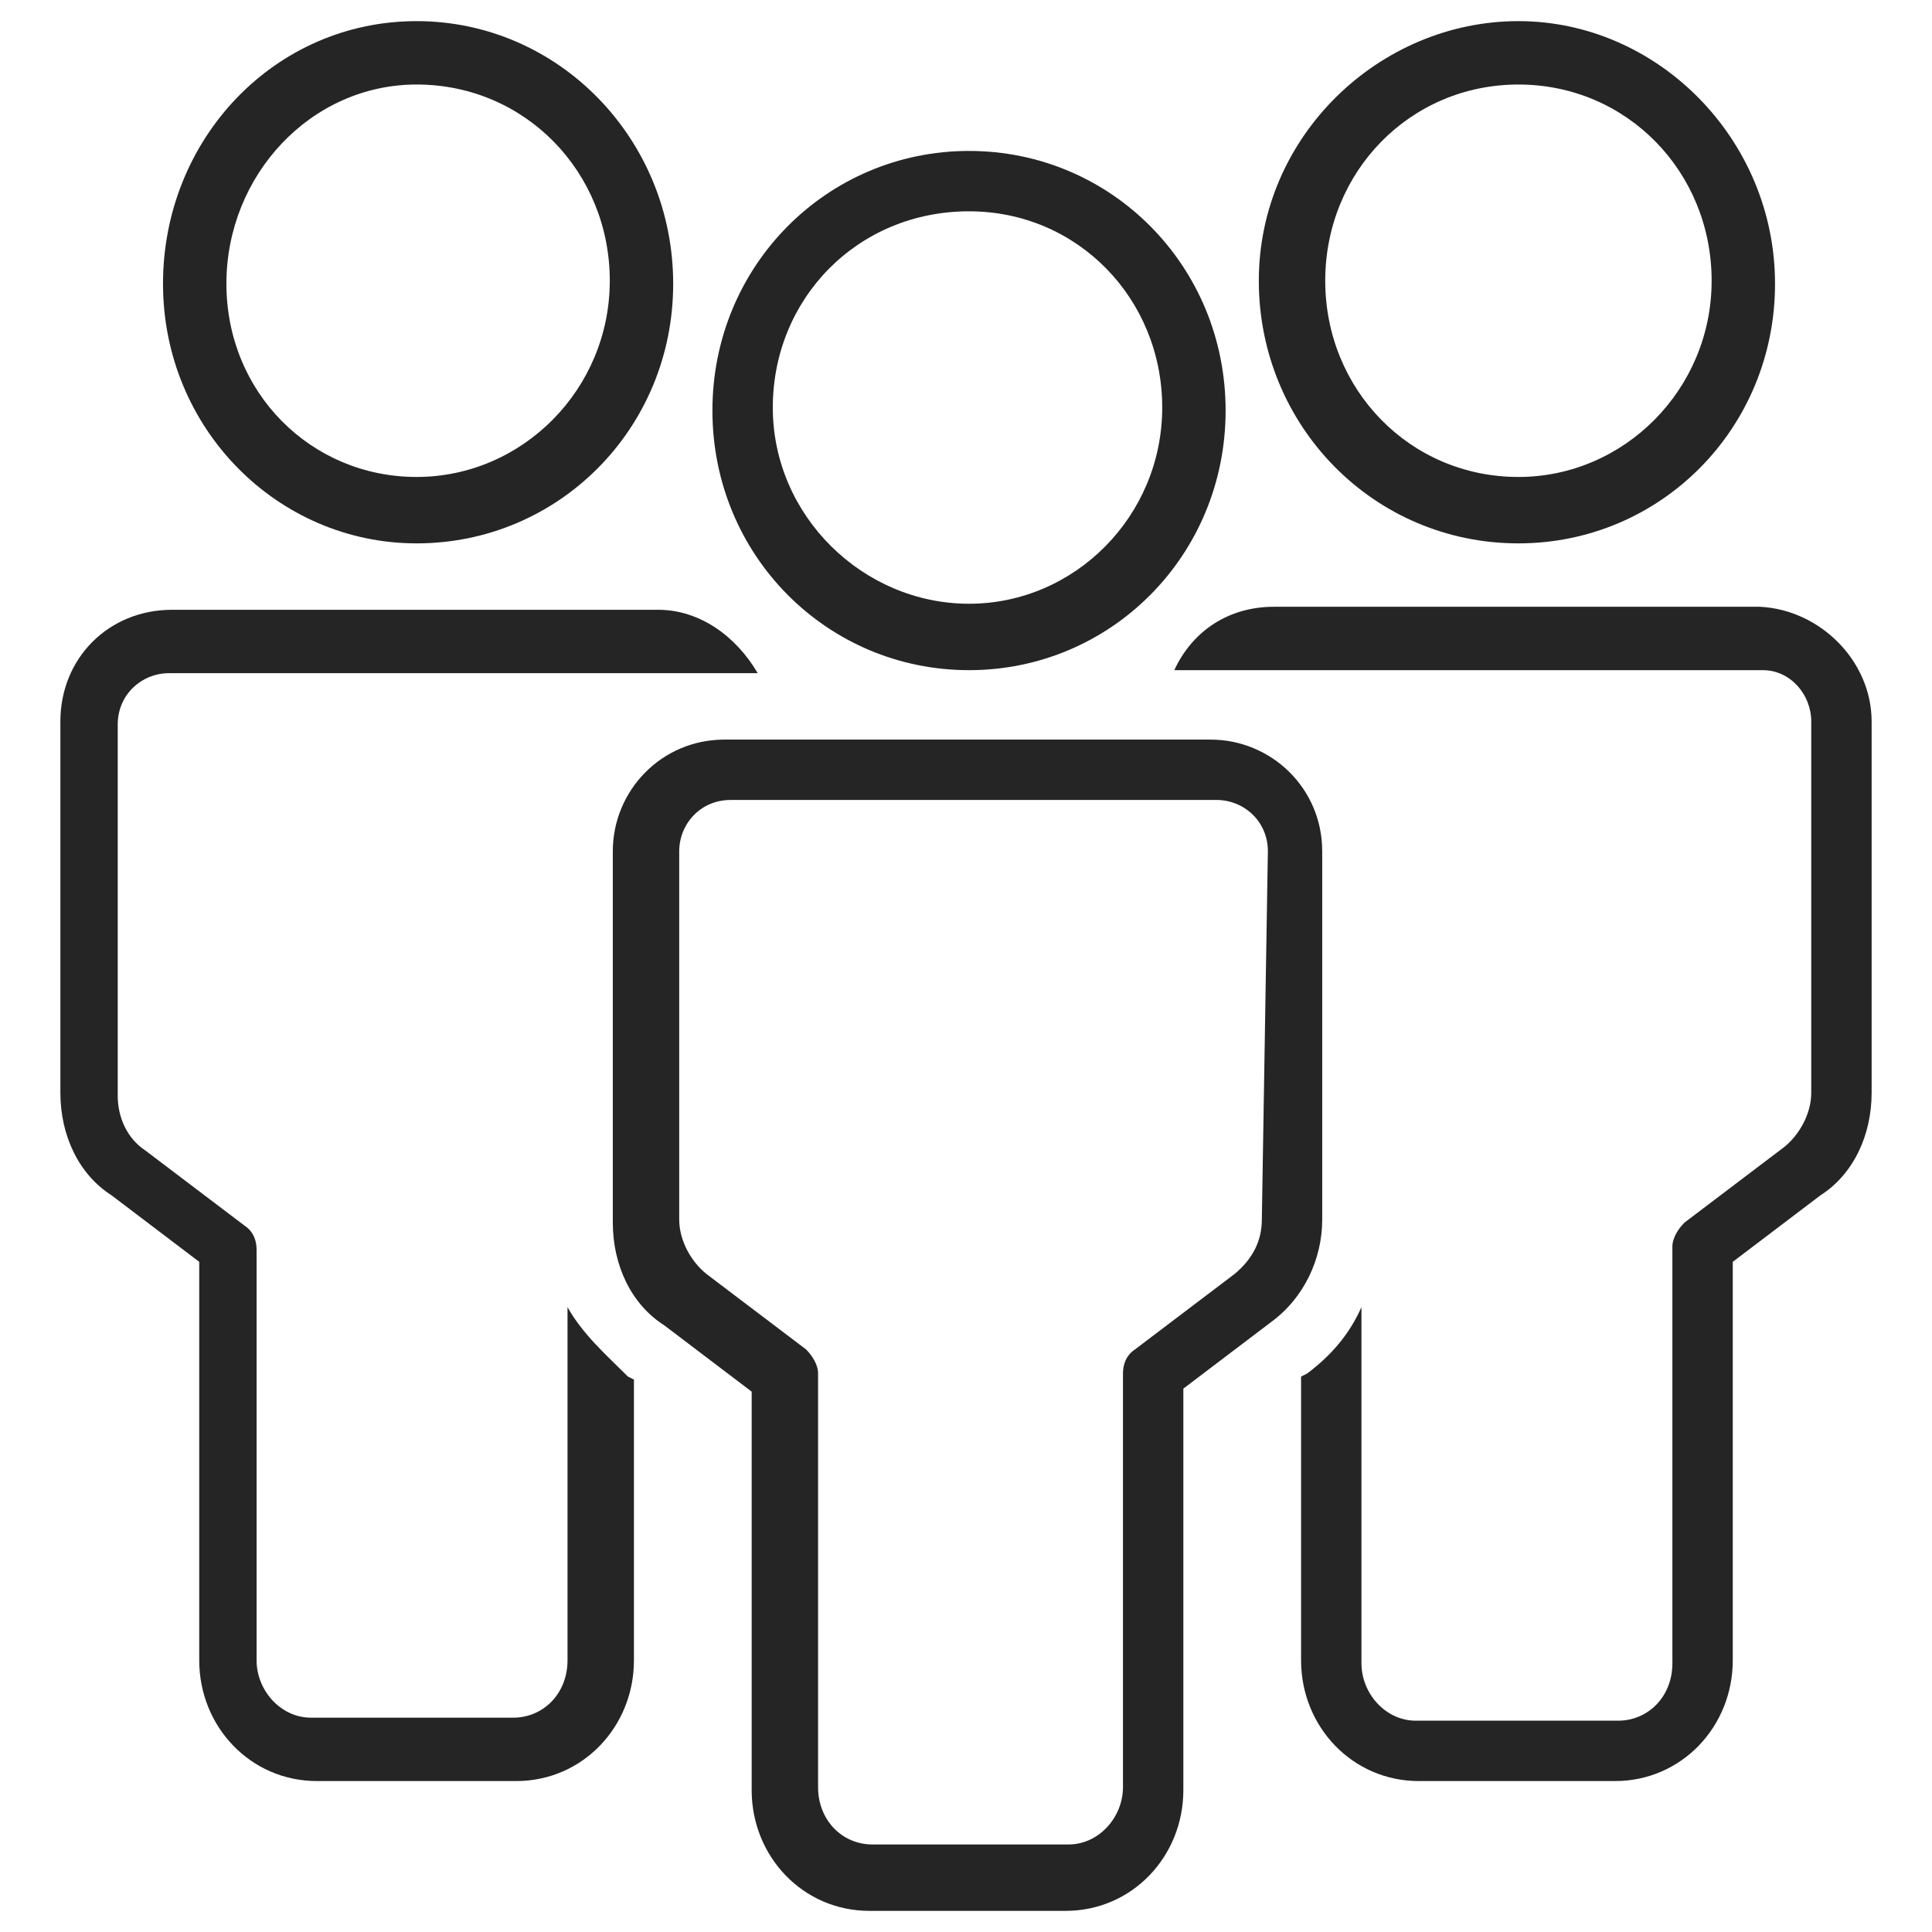
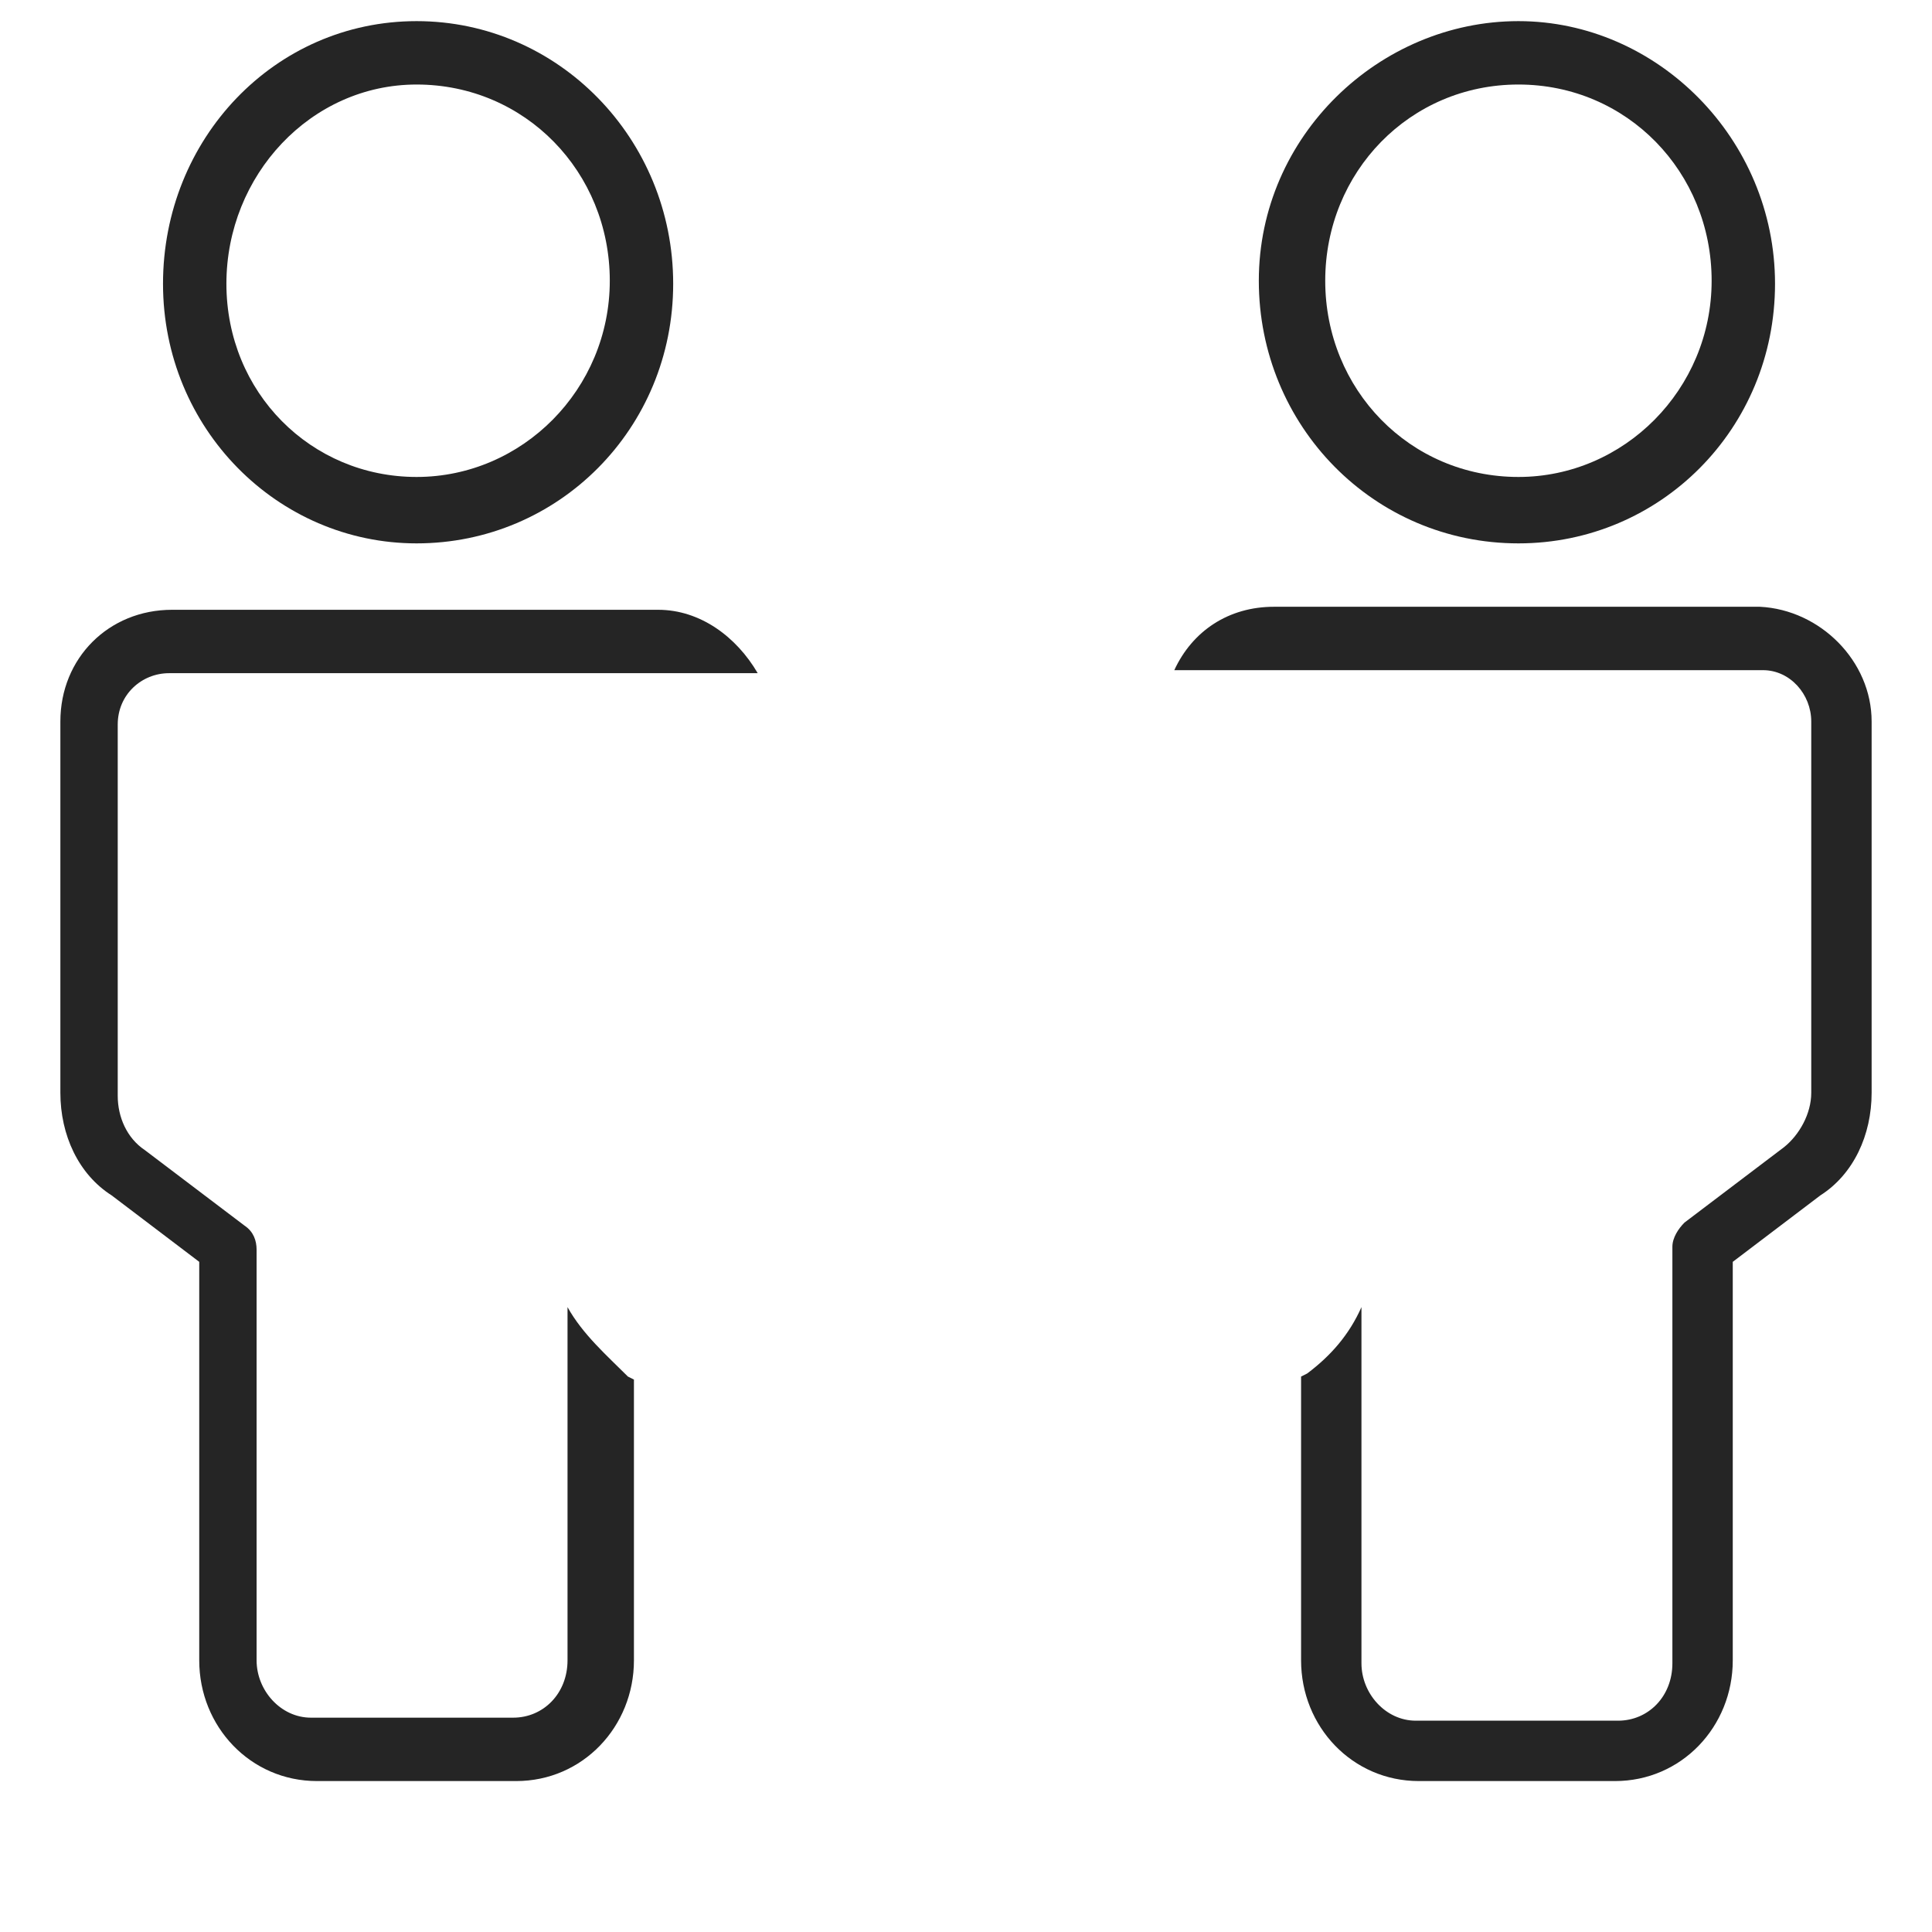
<svg xmlns="http://www.w3.org/2000/svg" version="1.1" id="Layer_2_00000145750167964485902970000003930083381353504699_" x="0px" y="0px" viewBox="0 0 64 64" style="enable-background:new 0 0 64 64;" xml:space="preserve">
  <style type="text/css">
	.st0{fill:#252525;}
</style>
  <g id="icons">
    <g>
-       <path class="st0" d="M41.8,40.4c0,0.7-0.3,1.3-0.9,1.8l-3.3,2.5c-0.3,0.2-0.4,0.5-0.4,0.8v13.7c0,1-0.8,1.9-1.8,1.9h-6.5    c-1,0-1.8-0.8-1.8-1.9V45.5c0-0.3-0.2-0.6-0.4-0.8l-3.3-2.5c-0.5-0.4-0.9-1.1-0.9-1.8V28.2c0-0.9,0.7-1.7,1.7-1.7h16.1    c0.9,0,1.7,0.7,1.7,1.7L41.8,40.4L41.8,40.4L41.8,40.4z M43.8,28.2c0-2.1-1.7-3.7-3.7-3.7H24c-2.1,0-3.7,1.7-3.7,3.7v12.3    c0,1.4,0.6,2.7,1.7,3.4l2.9,2.2v13.2c0,2.2,1.7,4,3.9,4h6.5c2.2,0,3.9-1.8,3.9-4V46l2.9-2.2c1.1-0.8,1.7-2.1,1.7-3.4V28.2    L43.8,28.2z" />
      <path class="st0" d="M20.8,45.6l0.2,0.1V55c0,2.2-1.7,4-3.9,4h-6.6c-2.2,0-3.9-1.8-3.9-4V41.8l-2.9-2.2C2.6,38.9,2,37.6,2,36.2    V23.9c0-2.1,1.6-3.7,3.7-3.7h16.1c1.4,0,2.6,0.9,3.3,2.1H5.6c-0.9,0-1.7,0.7-1.7,1.7v12.3c0,0.7,0.3,1.4,0.9,1.8l3.3,2.5    c0.3,0.2,0.4,0.5,0.4,0.8V55c0,1,0.8,1.9,1.8,1.9H17c1,0,1.8-0.8,1.8-1.9V43.3C19.3,44.2,20.1,44.9,20.8,45.6" />
      <path class="st0" d="M13.8,2.8c3.6,0,6.4,2.9,6.4,6.5s-2.9,6.5-6.4,6.5S7.5,13,7.5,9.4S10.3,2.8,13.8,2.8 M13.8,18    c4.7,0,8.5-3.8,8.5-8.6s-3.8-8.7-8.5-8.7S5.4,4.6,5.4,9.4S9.2,18,13.8,18" />
      <path class="st0" d="M62,23.9v12.3c0,1.4-0.6,2.7-1.7,3.4l-2.9,2.2V55c0,2.2-1.7,4-3.9,4h-6.5c-2.2,0-3.9-1.8-3.9-4v-9.4l0.2-0.1    c0.8-0.6,1.4-1.3,1.8-2.2v11.8c0,1,0.8,1.9,1.8,1.9h6.7c1,0,1.8-0.8,1.8-1.9V41.3c0-0.3,0.2-0.6,0.4-0.8l3.3-2.5    c0.5-0.4,0.9-1.1,0.9-1.8V23.9c0-0.9-0.7-1.7-1.6-1.7H38.9c0.6-1.3,1.8-2.1,3.3-2.1h16.1C60.3,20.2,62,21.9,62,23.9" />
      <path class="st0" d="M50.3,2.8c3.6,0,6.4,2.9,6.4,6.5s-2.9,6.5-6.4,6.5c-3.6,0-6.4-2.9-6.4-6.5S46.7,2.8,50.3,2.8 M50.3,18    c4.7,0,8.5-3.8,8.5-8.6s-3.9-8.7-8.5-8.7s-8.6,3.8-8.6,8.6S45.5,18,50.3,18" />
-       <path class="st0" d="M32.1,7c3.6,0,6.4,2.9,6.4,6.5s-2.9,6.5-6.4,6.5s-6.5-2.9-6.5-6.5S28.4,7,32.1,7 M32.1,22.2    c4.7,0,8.5-3.8,8.5-8.6s-3.8-8.6-8.5-8.6s-8.5,3.8-8.5,8.6S27.4,22.2,32.1,22.2" />
    </g>
  </g>
</svg>